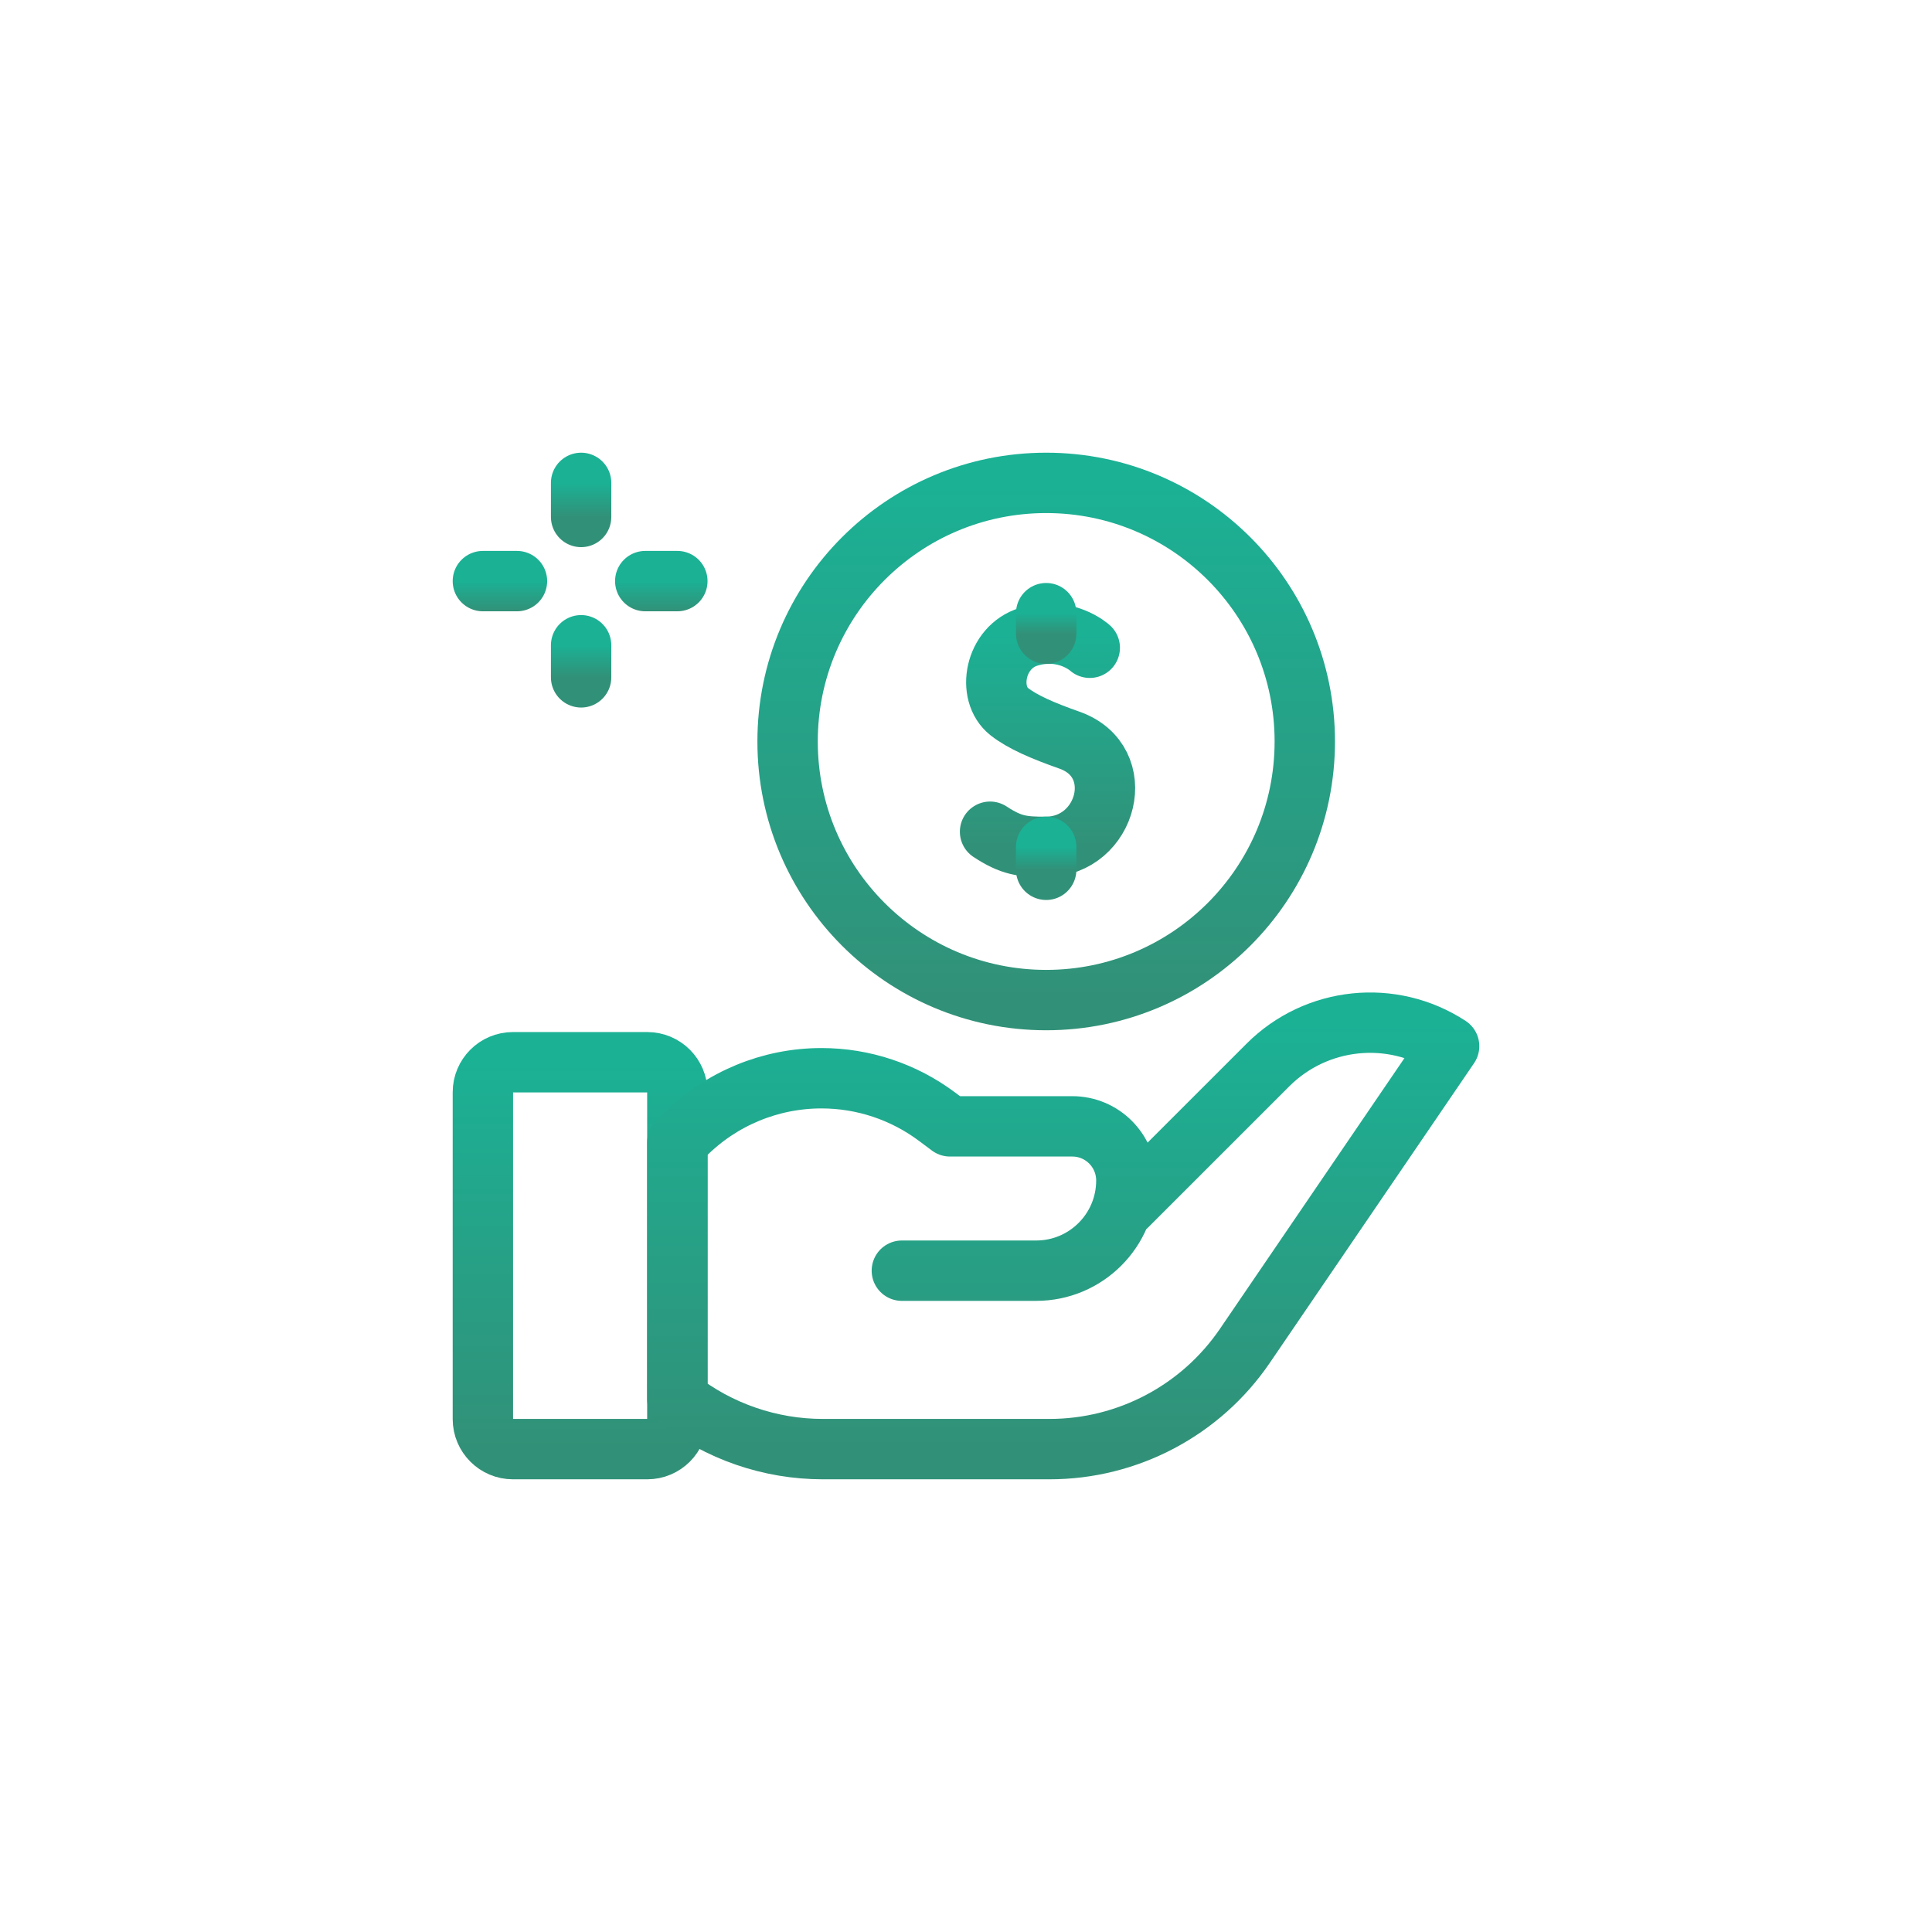
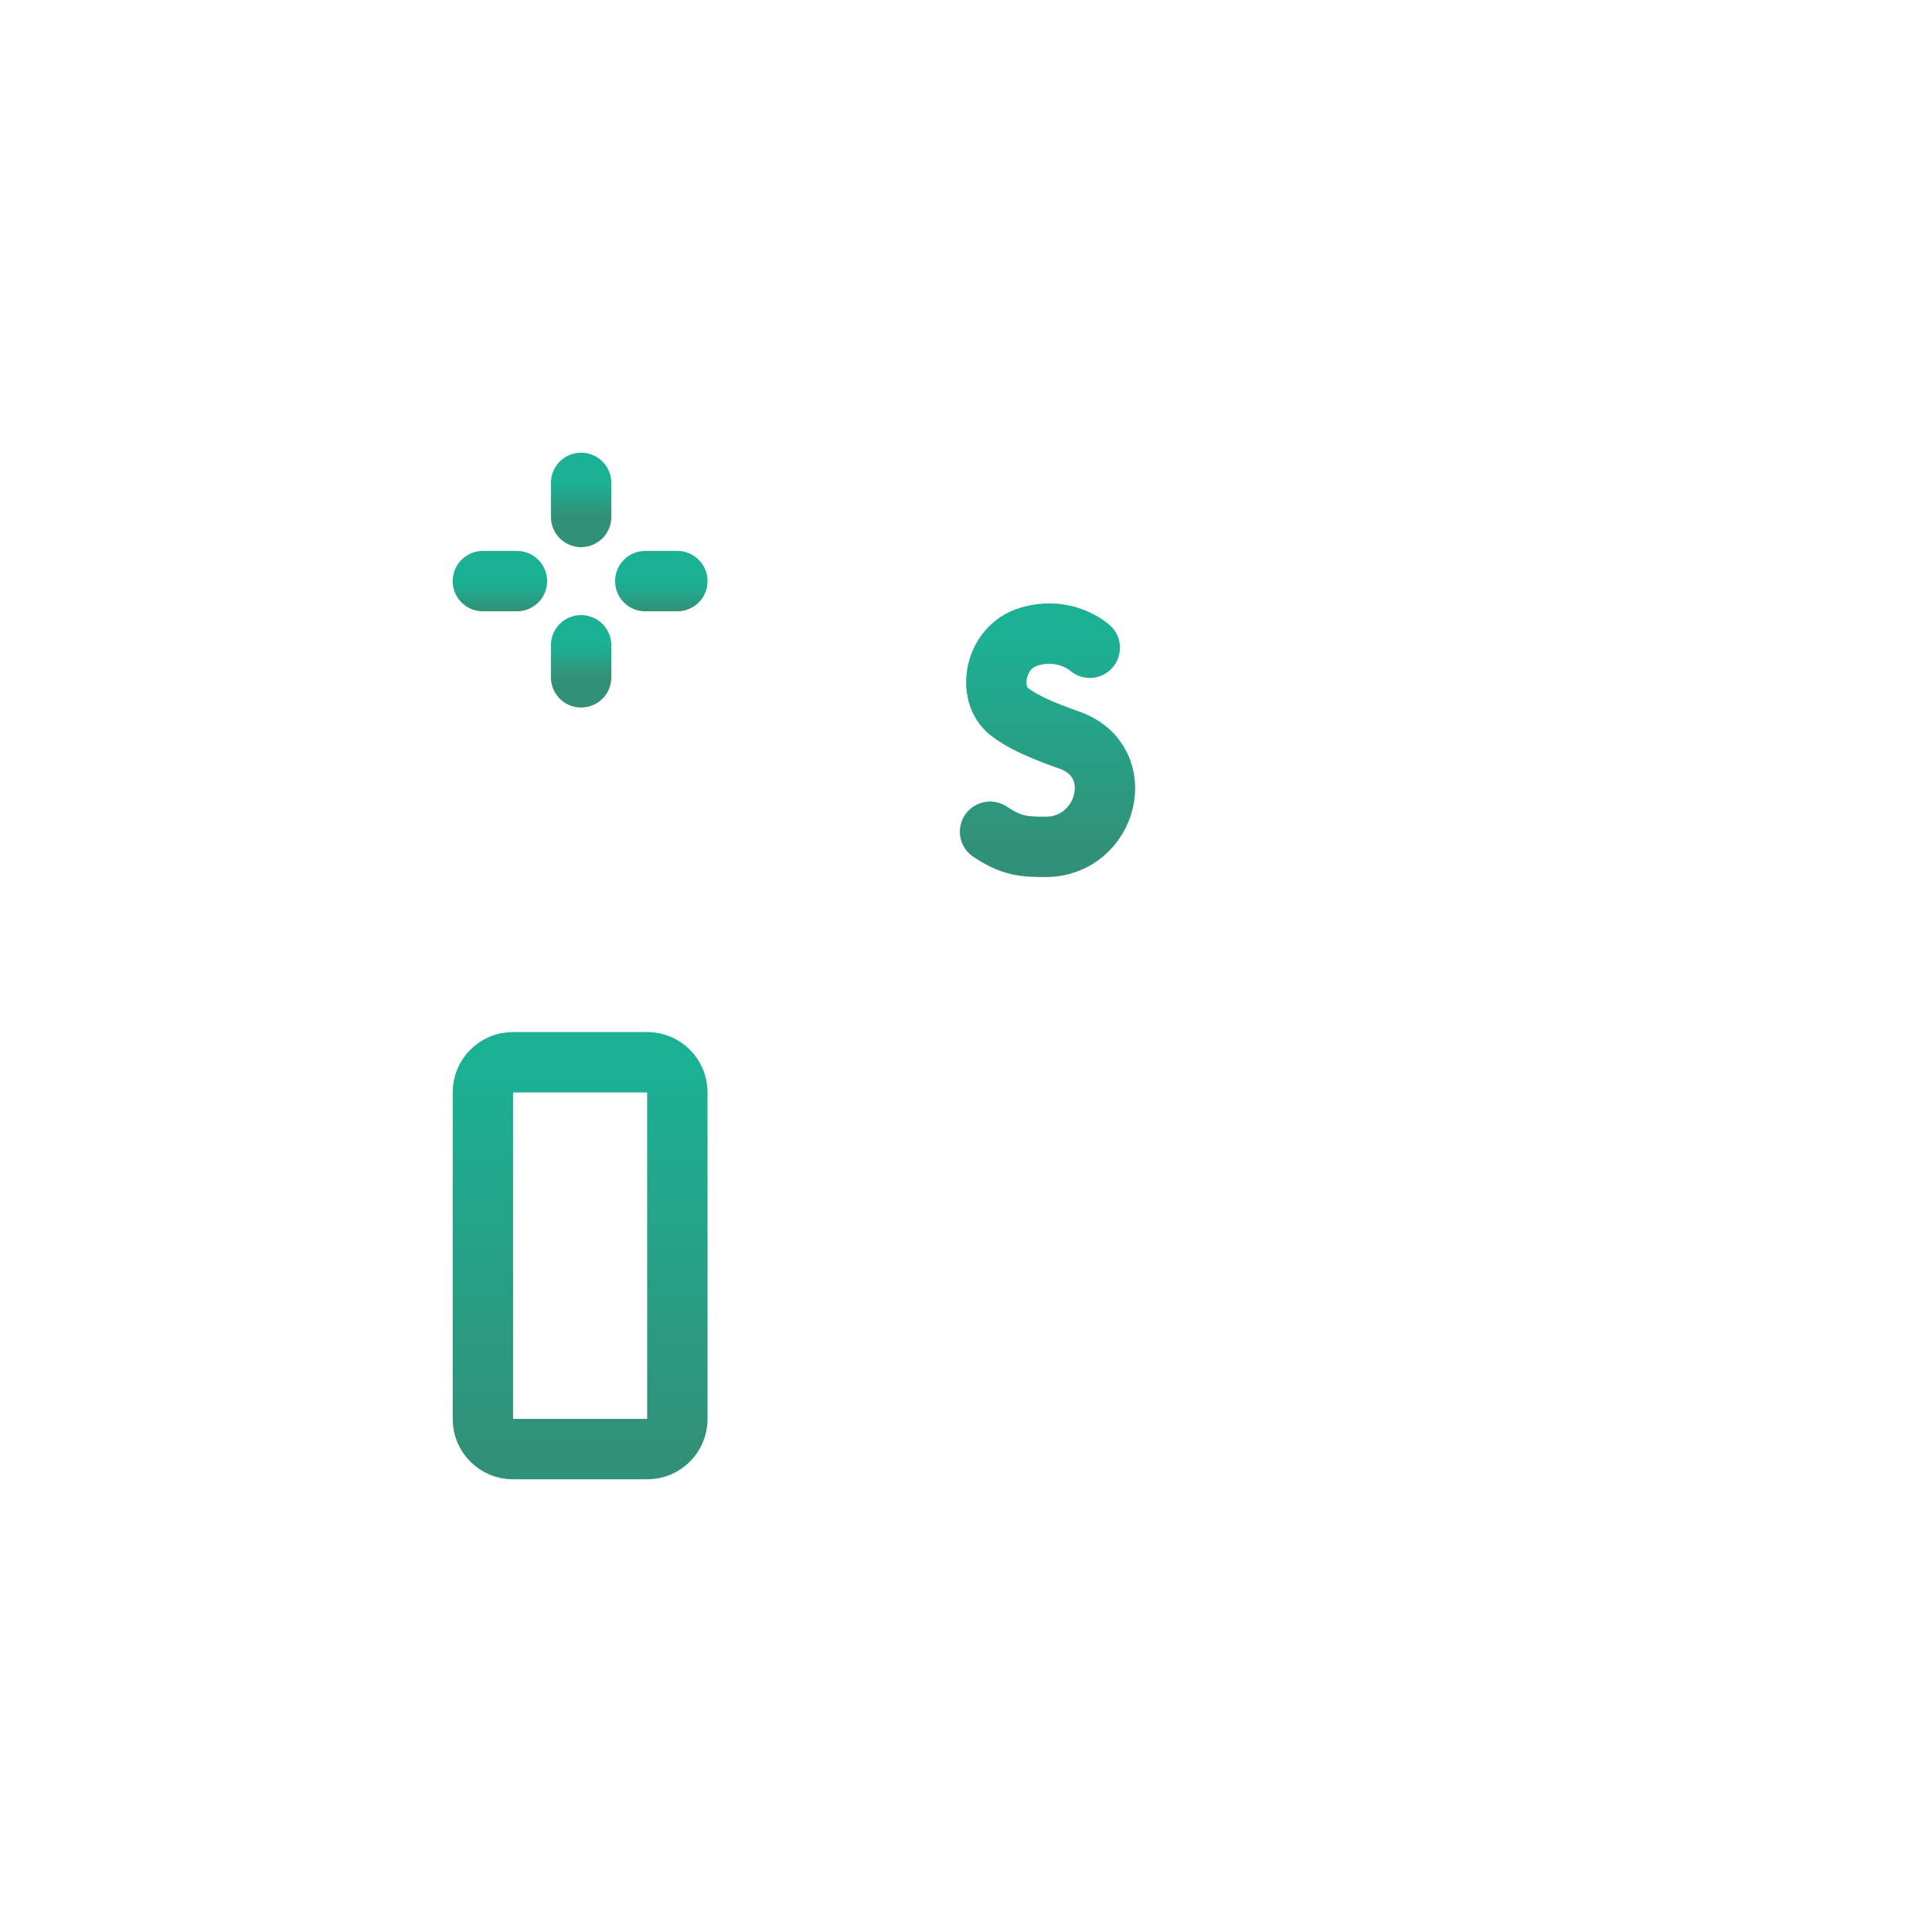
<svg xmlns="http://www.w3.org/2000/svg" width="64" height="64" viewBox="0 0 64 64" fill="none">
  <g clip-path="url(#clip0_56_5770)">
    <path d="M21.441 48.004H16.992C16.442 48.004 15.996 47.558 15.996 47.008V36.184C15.996 35.633 16.442 35.188 16.992 35.188H21.441C21.991 35.188 22.438 35.633 22.438 36.184V47.008C22.438 47.558 21.991 48.004 21.441 48.004Z" stroke="url(#paint0_linear_56_5770)" stroke-width="2" stroke-miterlimit="10" stroke-linecap="round" stroke-linejoin="round" />
-     <path d="M37.312 39.968L42.002 35.279C43.603 33.678 46.108 33.418 48.004 34.656L41.238 44.583C39.779 46.723 37.356 48.004 34.766 48.004H27.259C25.512 48.004 23.814 47.419 22.438 46.343V37.843L22.689 37.592C23.889 36.392 25.515 35.718 27.212 35.718C28.596 35.718 29.942 36.167 31.049 36.998L31.469 37.312H35.52C36.51 37.312 37.312 38.115 37.312 39.105C37.312 40.756 35.975 42.093 34.324 42.093H29.875" stroke="url(#paint1_linear_56_5770)" stroke-width="2" stroke-miterlimit="10" stroke-linecap="round" stroke-linejoin="round" />
-     <path d="M34.656 33.129C39.387 33.129 43.223 29.294 43.223 24.562C43.223 19.831 39.387 15.996 34.656 15.996C29.925 15.996 26.09 19.831 26.09 24.562C26.09 29.294 29.925 33.129 34.656 33.129Z" stroke="url(#paint2_linear_56_5770)" stroke-width="2" stroke-miterlimit="10" stroke-linecap="round" stroke-linejoin="round" />
    <path d="M36.1 21.458C36.1 21.458 35.303 20.724 34.076 21.093C32.949 21.433 32.669 22.975 33.435 23.575C33.875 23.92 34.536 24.204 35.428 24.519C37.424 25.225 36.686 28.039 34.656 28.053C33.864 28.058 33.493 28.008 32.797 27.552" stroke="url(#paint3_linear_56_5770)" stroke-width="2" stroke-miterlimit="10" stroke-linecap="round" stroke-linejoin="round" />
-     <path d="M34.656 28.813V28.053" stroke="url(#paint4_linear_56_5770)" stroke-width="2" stroke-miterlimit="10" stroke-linecap="round" stroke-linejoin="round" />
-     <path d="M34.656 20.992V20.312" stroke="url(#paint5_linear_56_5770)" stroke-width="2" stroke-miterlimit="10" stroke-linecap="round" stroke-linejoin="round" />
    <path d="M19.25 15.996V17.125" stroke="url(#paint6_linear_56_5770)" stroke-width="2" stroke-miterlimit="10" stroke-linecap="round" stroke-linejoin="round" />
    <path d="M15.996 19.25H17.125" stroke="url(#paint7_linear_56_5770)" stroke-width="2" stroke-miterlimit="10" stroke-linecap="round" stroke-linejoin="round" />
    <path d="M19.25 22.438V21.375" stroke="url(#paint8_linear_56_5770)" stroke-width="2" stroke-miterlimit="10" stroke-linecap="round" stroke-linejoin="round" />
    <path d="M22.438 19.25H21.375" stroke="url(#paint9_linear_56_5770)" stroke-width="2" stroke-miterlimit="10" stroke-linecap="round" stroke-linejoin="round" />
  </g>
  <defs>
    <linearGradient id="paint0_linear_56_5770" x1="19.217" y1="35.188" x2="19.217" y2="48.004" gradientUnits="userSpaceOnUse">
      <stop stop-color="#1BB195" />
      <stop offset="1" stop-color="#319178" />
    </linearGradient>
    <linearGradient id="paint1_linear_56_5770" x1="35.221" y1="33.877" x2="35.221" y2="48.004" gradientUnits="userSpaceOnUse">
      <stop stop-color="#1BB195" />
      <stop offset="1" stop-color="#319178" />
    </linearGradient>
    <linearGradient id="paint2_linear_56_5770" x1="34.656" y1="15.996" x2="34.656" y2="33.129" gradientUnits="userSpaceOnUse">
      <stop stop-color="#1BB195" />
      <stop offset="1" stop-color="#319178" />
    </linearGradient>
    <linearGradient id="paint3_linear_56_5770" x1="34.701" y1="20.989" x2="34.701" y2="28.053" gradientUnits="userSpaceOnUse">
      <stop stop-color="#1BB195" />
      <stop offset="1" stop-color="#319178" />
    </linearGradient>
    <linearGradient id="paint4_linear_56_5770" x1="35.156" y1="28.053" x2="35.156" y2="28.813" gradientUnits="userSpaceOnUse">
      <stop stop-color="#1BB195" />
      <stop offset="1" stop-color="#319178" />
    </linearGradient>
    <linearGradient id="paint5_linear_56_5770" x1="35.156" y1="20.312" x2="35.156" y2="20.992" gradientUnits="userSpaceOnUse">
      <stop stop-color="#1BB195" />
      <stop offset="1" stop-color="#319178" />
    </linearGradient>
    <linearGradient id="paint6_linear_56_5770" x1="19.75" y1="15.996" x2="19.75" y2="17.125" gradientUnits="userSpaceOnUse">
      <stop stop-color="#1BB195" />
      <stop offset="1" stop-color="#319178" />
    </linearGradient>
    <linearGradient id="paint7_linear_56_5770" x1="16.561" y1="19.25" x2="16.561" y2="20.25" gradientUnits="userSpaceOnUse">
      <stop stop-color="#1BB195" />
      <stop offset="1" stop-color="#319178" />
    </linearGradient>
    <linearGradient id="paint8_linear_56_5770" x1="19.75" y1="21.375" x2="19.75" y2="22.438" gradientUnits="userSpaceOnUse">
      <stop stop-color="#1BB195" />
      <stop offset="1" stop-color="#319178" />
    </linearGradient>
    <linearGradient id="paint9_linear_56_5770" x1="21.906" y1="19.25" x2="21.906" y2="20.25" gradientUnits="userSpaceOnUse">
      <stop stop-color="#1BB195" />
      <stop offset="1" stop-color="#319178" />
    </linearGradient>
    <clipPath id="clip0_56_5770">
      <rect width="34" height="34" fill="white" transform="translate(15 15)" />
    </clipPath>
  </defs>
</svg>